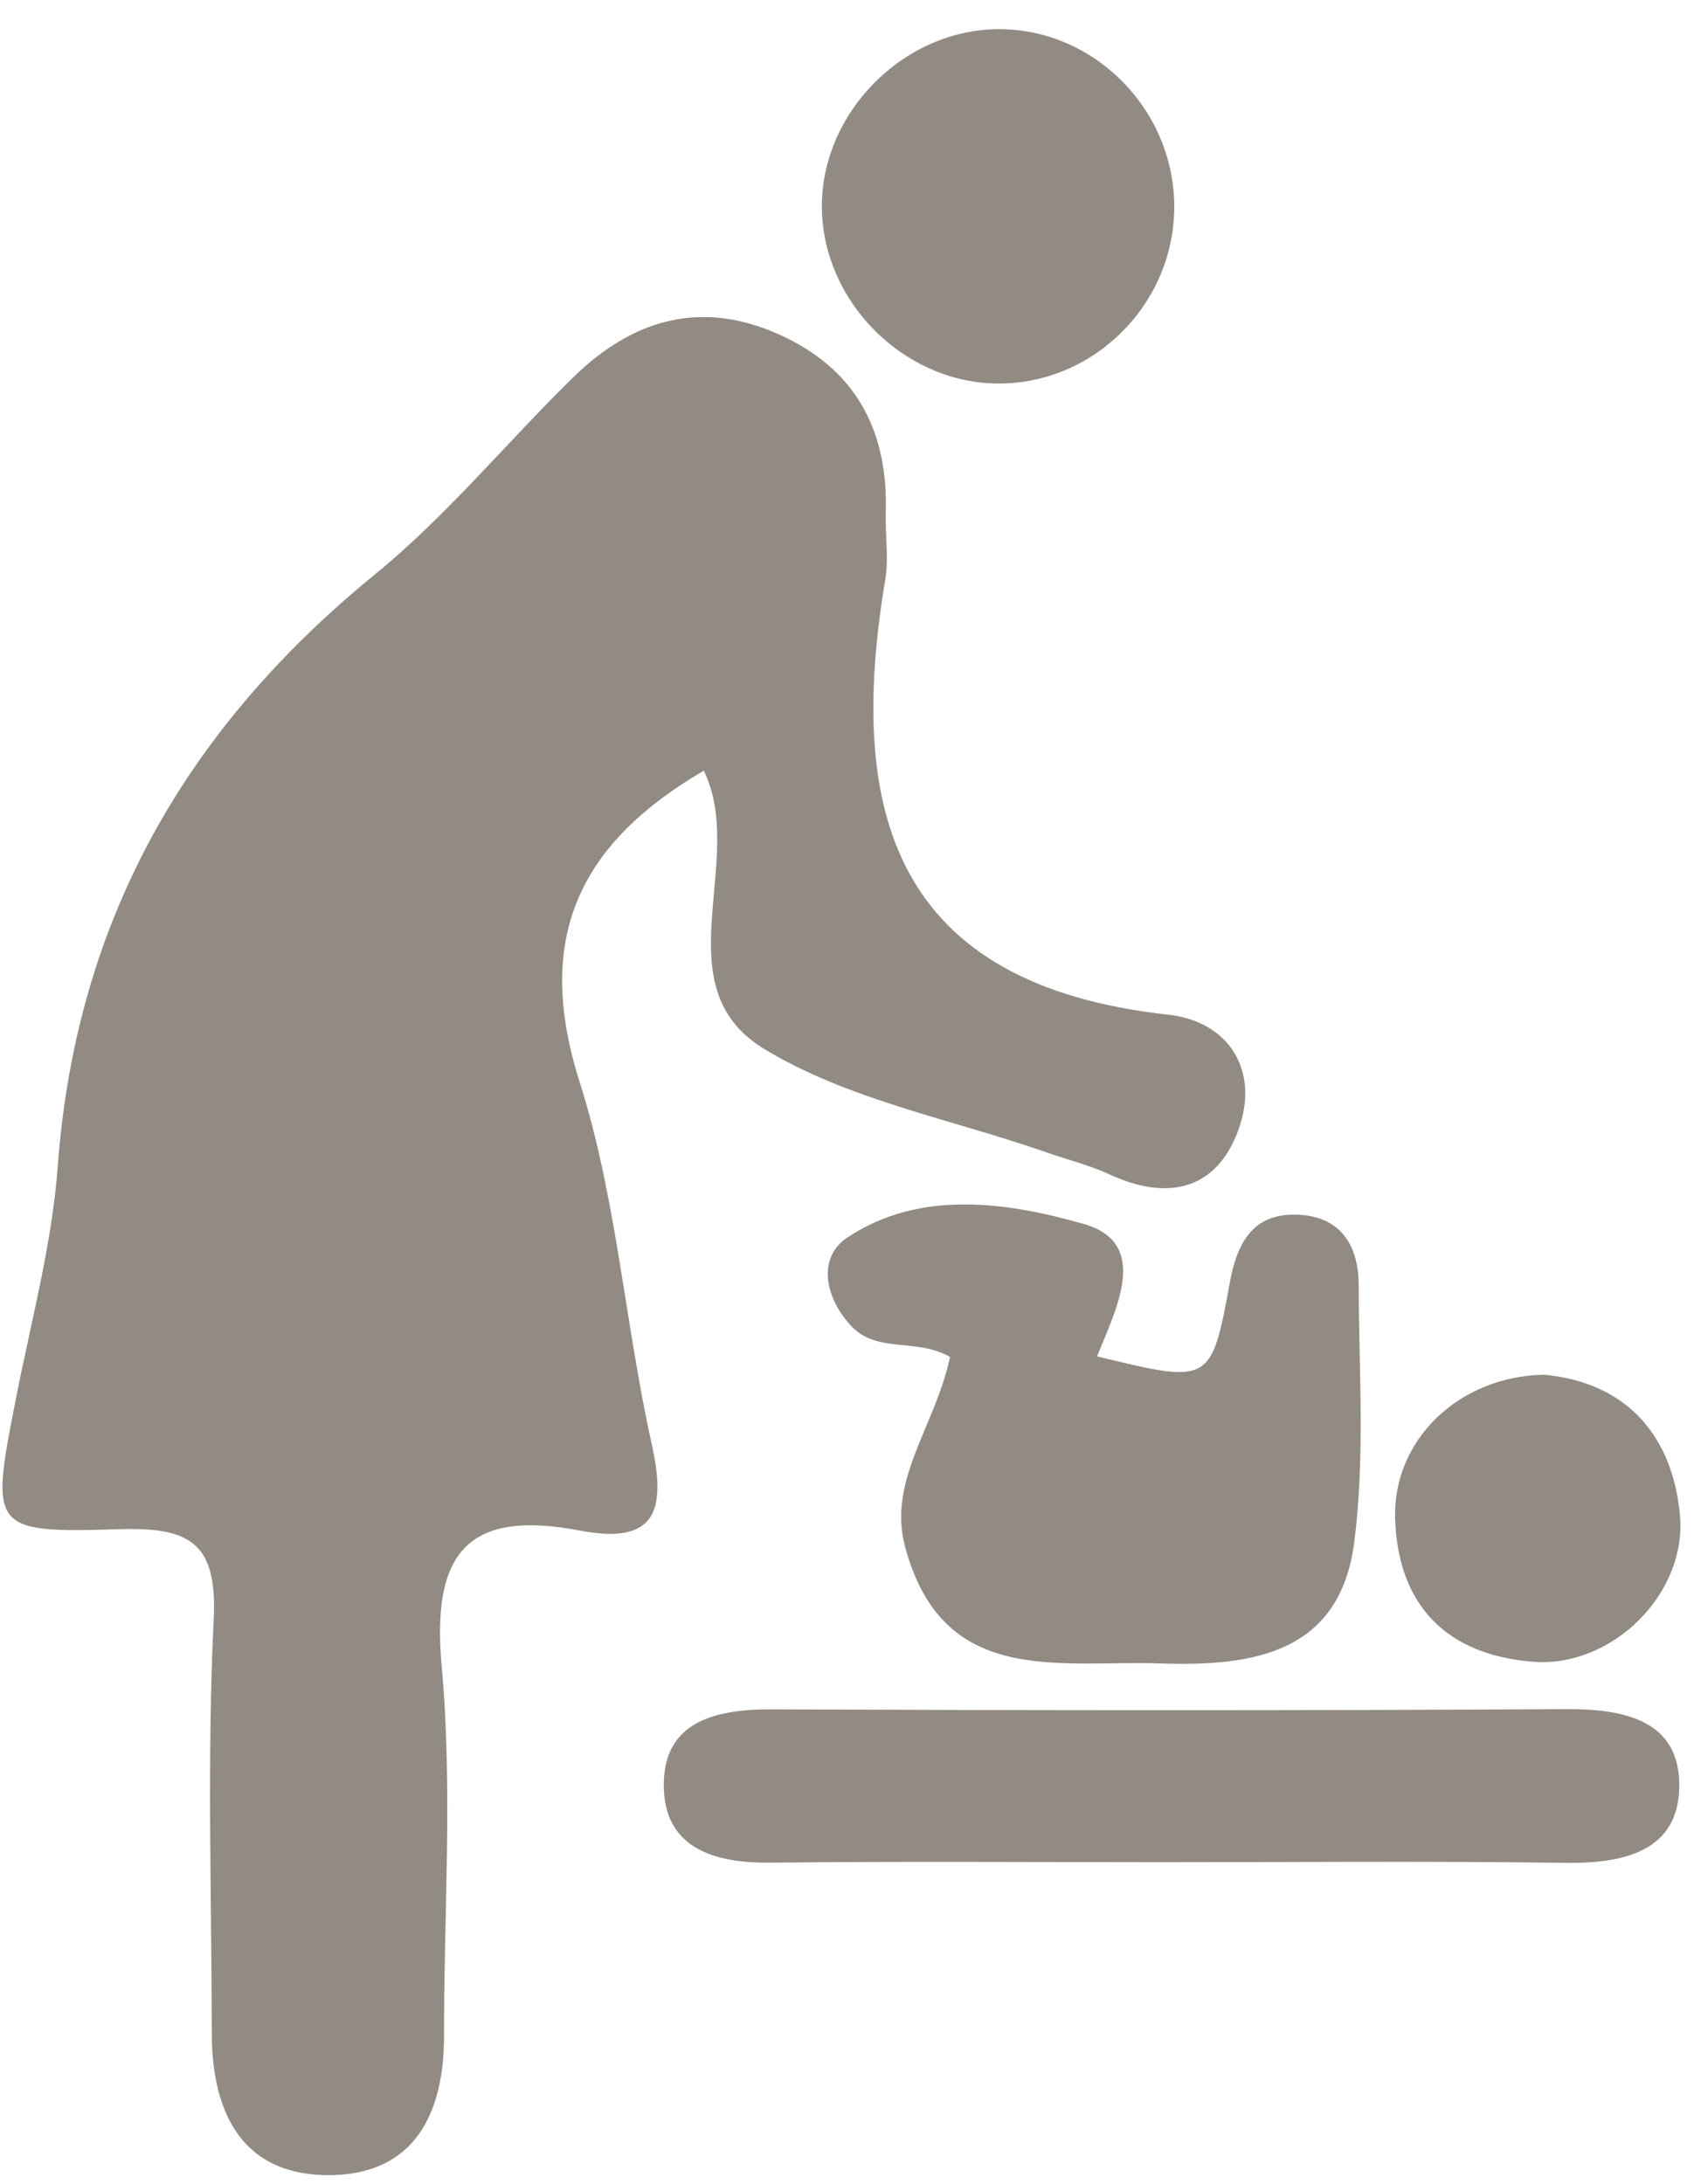
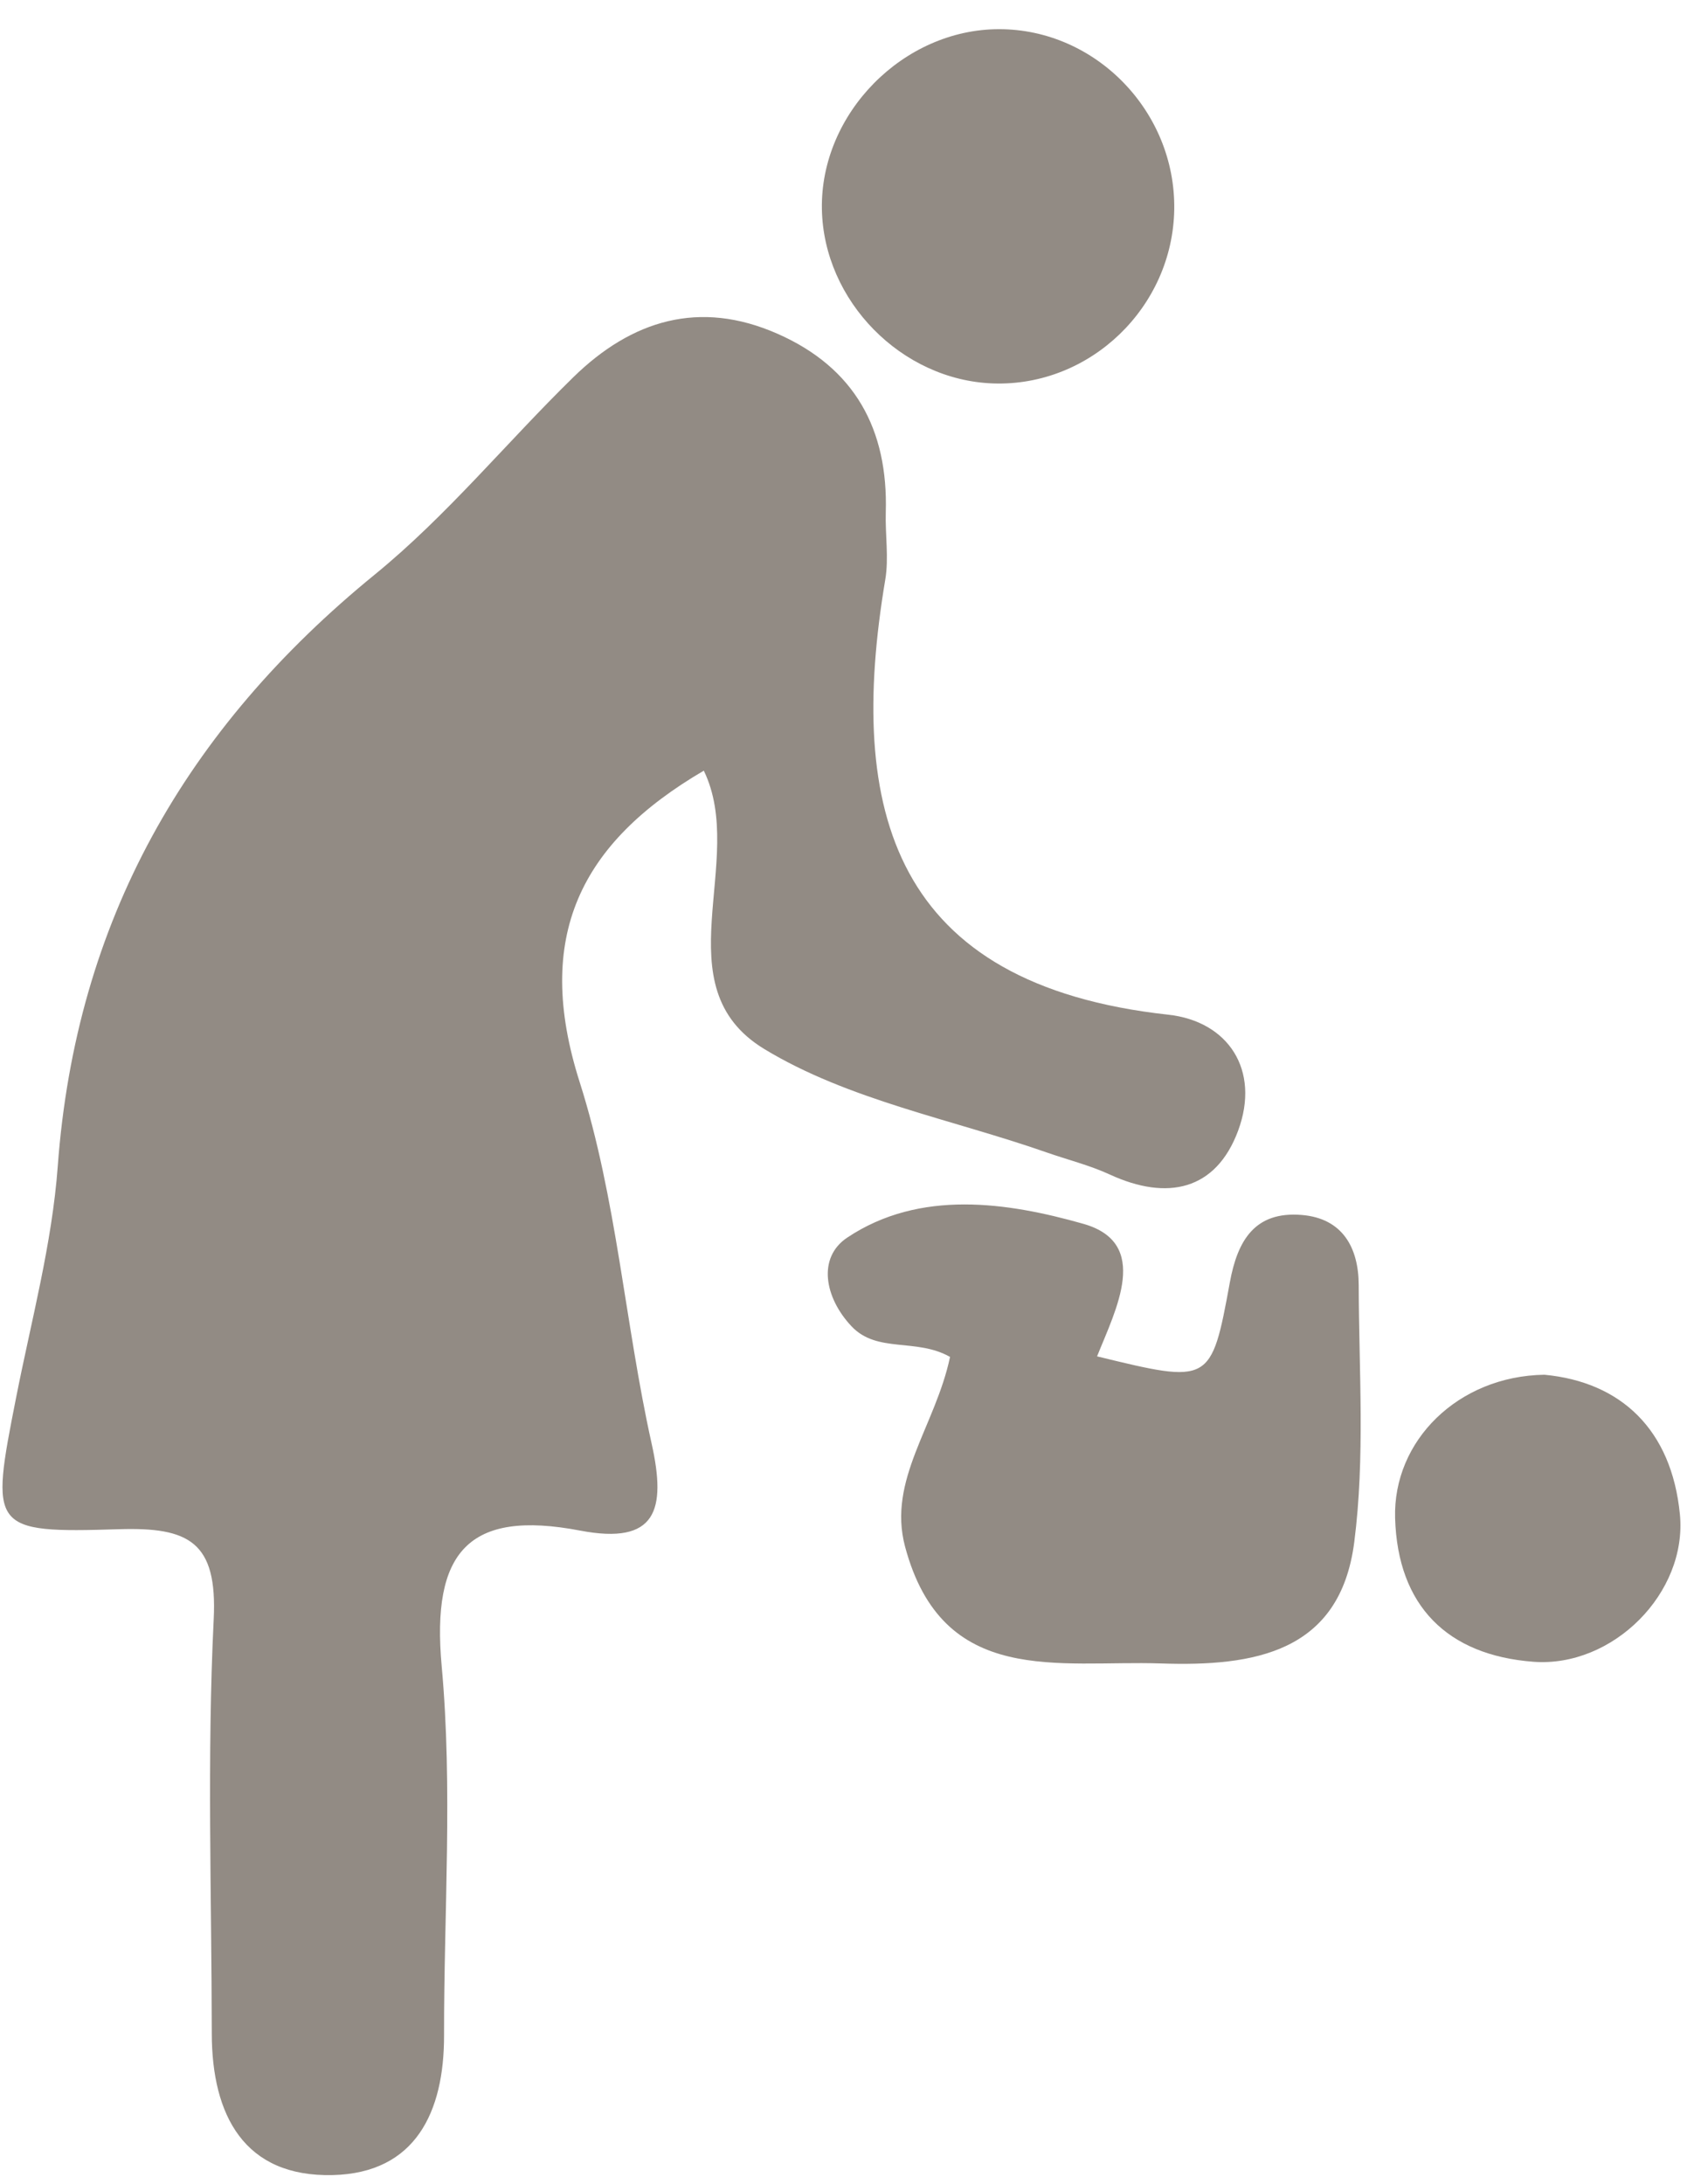
<svg xmlns="http://www.w3.org/2000/svg" xmlns:ns1="http://www.bohemiancoding.com/sketch/ns" width="45px" height="58px" viewBox="0 0 45 58" version="1.1">
  <title>Imported Layers</title>
  <desc>Created with Sketch.</desc>
  <defs />
  <g id="Page-1" stroke="none" stroke-width="1" fill="none" fill-rule="evenodd" ns1:type="MSPage">
    <g id="Imported-Layers" ns1:type="MSLayerGroup" fill="#928B84">
      <path d="M18.696,20.465 C15.419,22.383 14.167,24.871 15.398,28.733 C16.382,31.821 16.601,35.147 17.31,38.334 C17.704,40.103 17.437,41.031 15.412,40.645 C12.439,40.076 11.457,41.214 11.733,44.244 C12.029,47.488 11.791,50.781 11.796,54.052 C11.799,56.088 11.037,57.705 8.842,57.759 C6.484,57.817 5.628,56.168 5.626,53.999 C5.622,50.33 5.497,46.656 5.677,42.997 C5.778,40.943 5.019,40.552 3.168,40.608 C-0.269,40.714 -0.262,40.611 0.429,37.108 C0.831,35.068 1.382,33.034 1.534,30.972 C2.015,24.453 4.935,19.351 9.956,15.257 C11.867,13.699 13.456,11.752 15.228,10.019 C16.777,8.504 18.579,7.948 20.654,8.863 C22.708,9.768 23.595,11.402 23.53,13.608 C23.513,14.202 23.614,14.811 23.517,15.39 C22.482,21.55 23.73,26.144 31.033,26.945 C32.625,27.119 33.486,28.414 32.89,30.025 C32.302,31.61 31.01,31.894 29.482,31.19 C28.946,30.943 28.364,30.799 27.804,30.603 C25.284,29.721 22.536,29.212 20.303,27.857 C17.562,26.193 19.858,22.855 18.696,20.465" id="Fill-1" ns1:type="MSShapeGroup" />
      <path d="M25.237,36.033 C24.336,35.523 23.303,35.942 22.621,35.221 C21.901,34.458 21.711,33.396 22.504,32.866 C24.444,31.571 26.779,31.932 28.776,32.498 C30.579,33.008 29.641,34.771 29.143,36.018 C32.146,36.75 32.176,36.755 32.67,34.054 C32.875,32.931 33.339,32.162 34.578,32.263 C35.668,32.352 36.09,33.136 36.093,34.124 C36.099,36.402 36.264,38.707 35.975,40.951 C35.598,43.886 33.312,44.256 30.841,44.173 C28.127,44.081 25.042,44.811 24.042,41.069 C23.57,39.298 24.852,37.865 25.237,36.033" id="Fill-2" ns1:type="MSShapeGroup" />
-       <path d="M30.87,49.451 C27.401,49.45 23.931,49.425 20.462,49.463 C19.018,49.479 17.703,49.101 17.636,47.534 C17.56,45.74 18.947,45.385 20.508,45.392 C27.546,45.42 34.583,45.426 41.62,45.386 C43.176,45.378 44.629,45.698 44.609,47.44 C44.59,49.171 43.12,49.489 41.574,49.468 C38.007,49.418 34.438,49.451 30.87,49.451" id="Fill-3" ns1:type="MSShapeGroup" />
      <path d="M26.537,0.775 C29.104,0.772 31.231,2.959 31.193,5.559 C31.154,8.158 28.958,10.27 26.383,10.182 C23.948,10.099 21.876,7.991 21.833,5.552 C21.788,3.016 23.993,0.776 26.537,0.775" id="Fill-4" ns1:type="MSShapeGroup" />
      <path d="M41.026,36.506 C43.058,36.698 44.404,37.96 44.625,40.211 C44.83,42.299 42.841,44.29 40.728,44.128 C38.45,43.953 37.129,42.648 37.06,40.315 C37,38.26 38.731,36.542 41.026,36.506" id="Fill-5" ns1:type="MSShapeGroup" />
    </g>
  </g>
</svg>